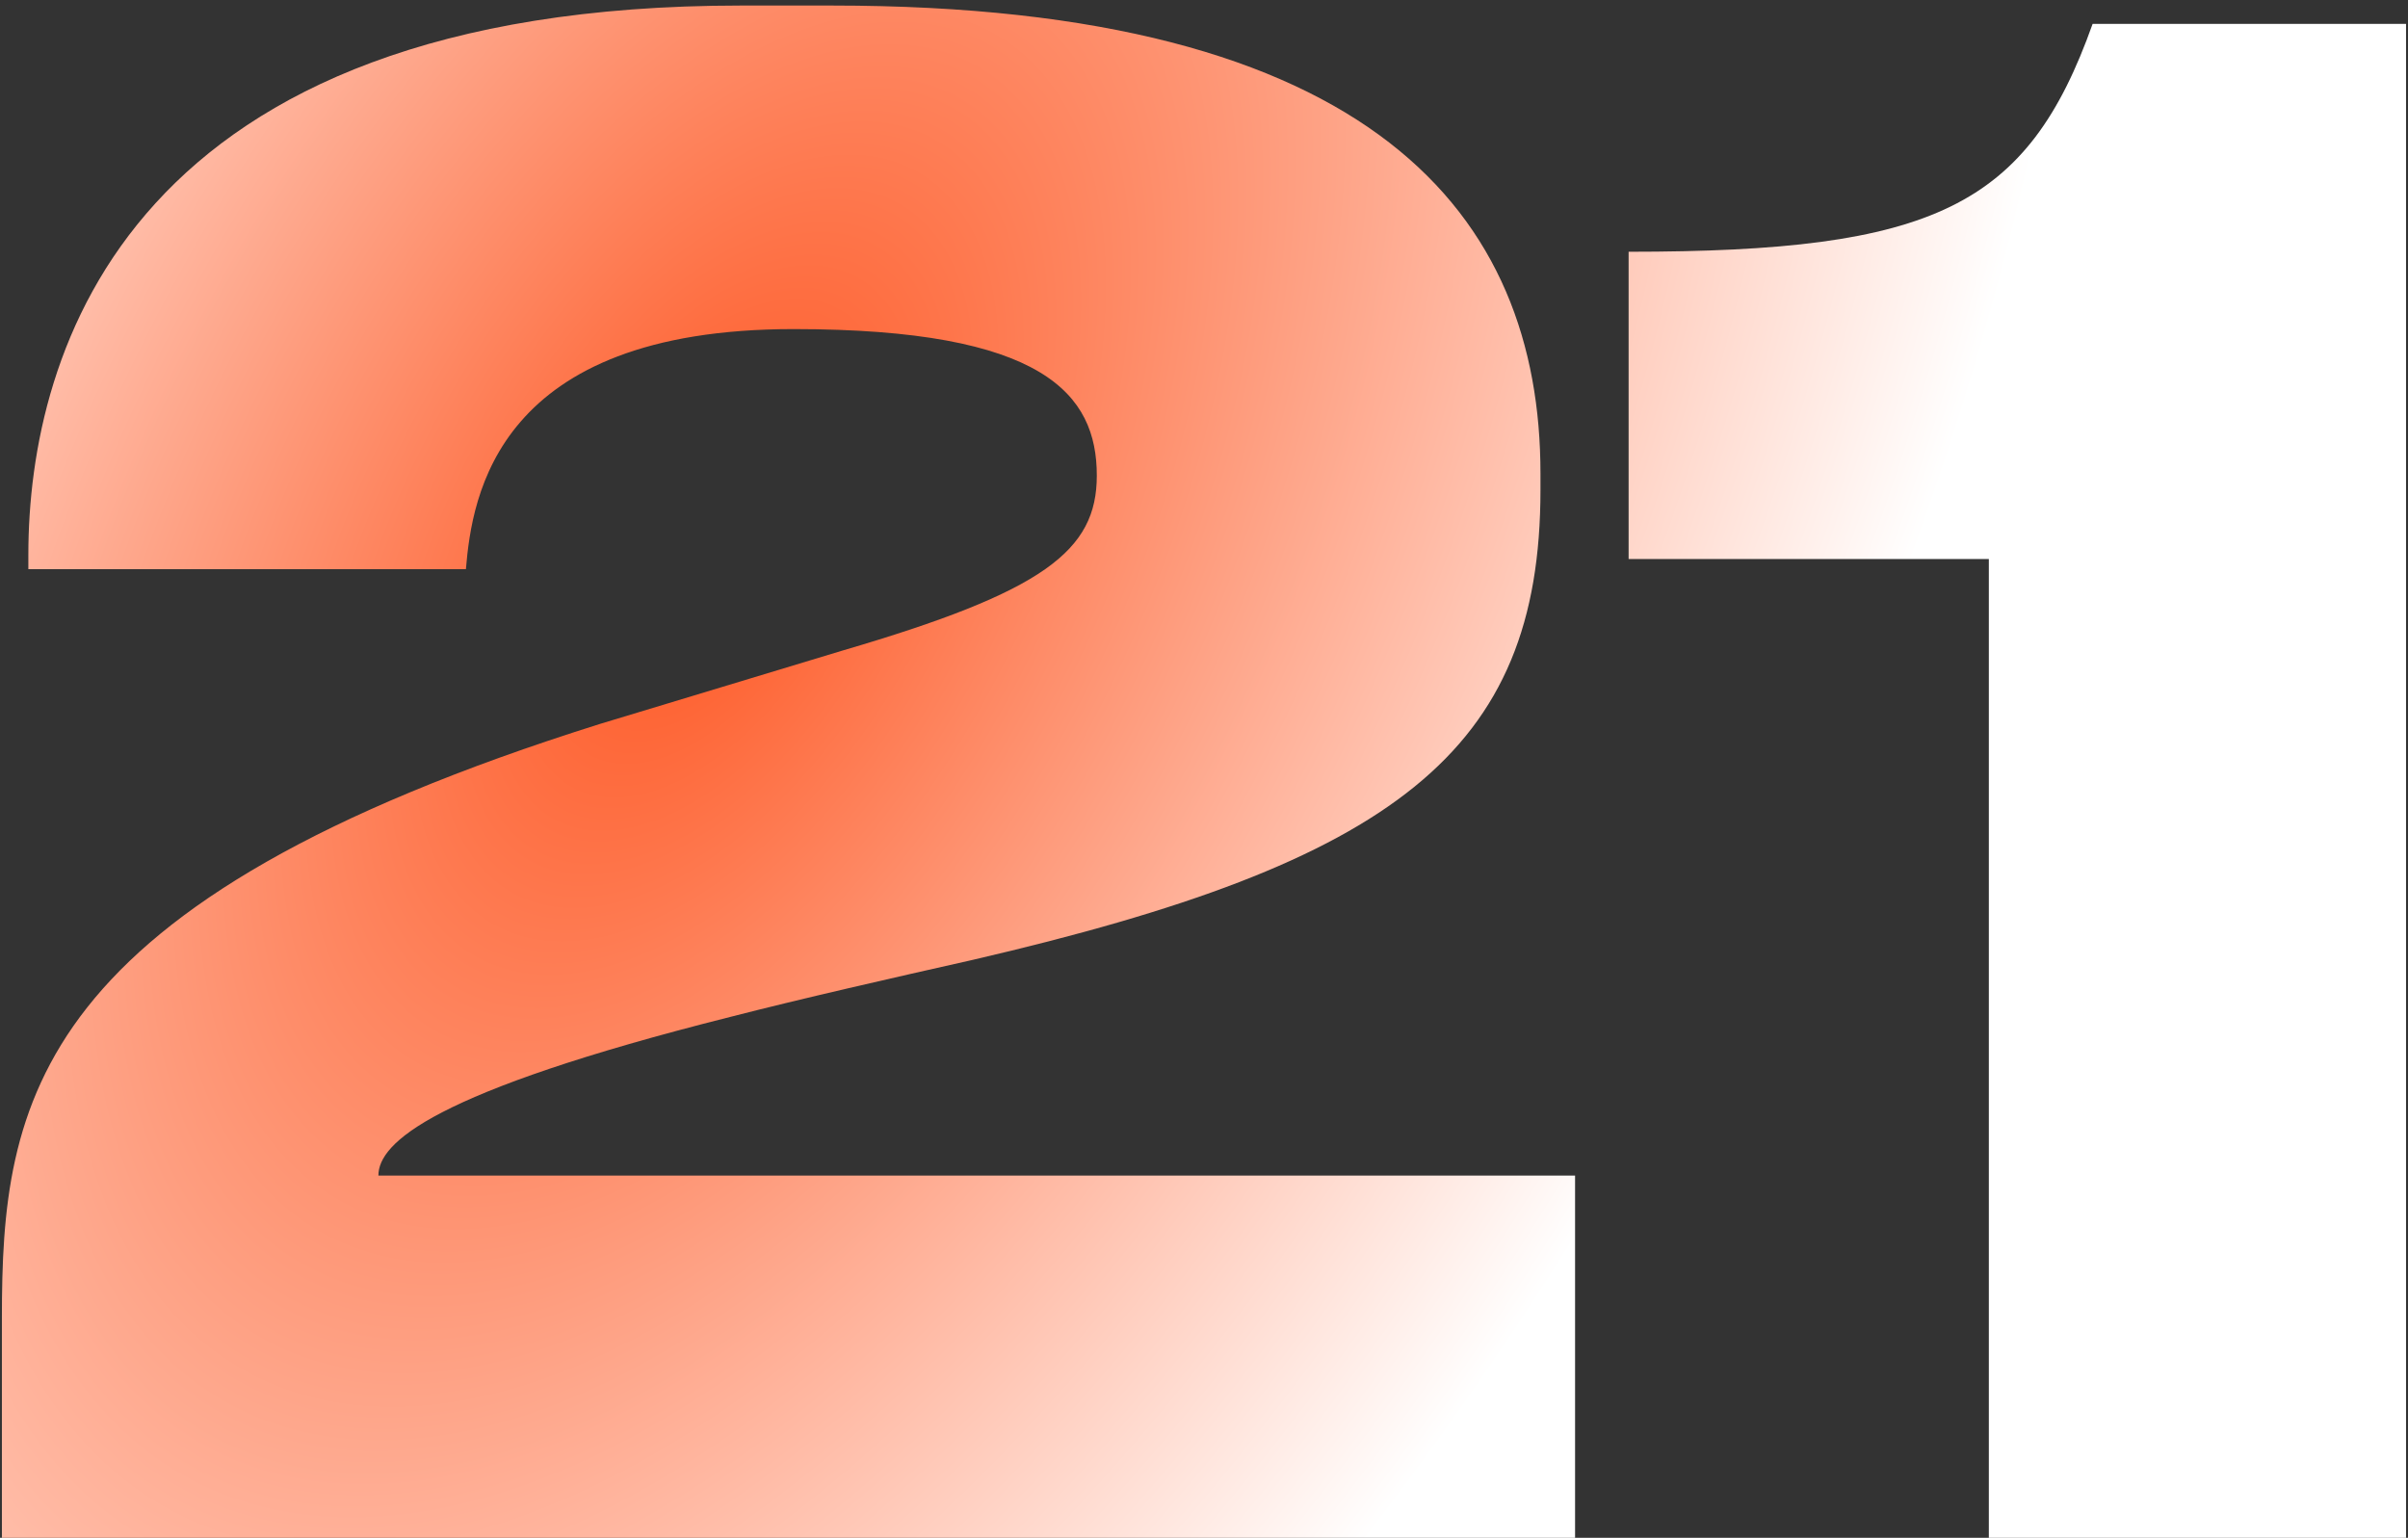
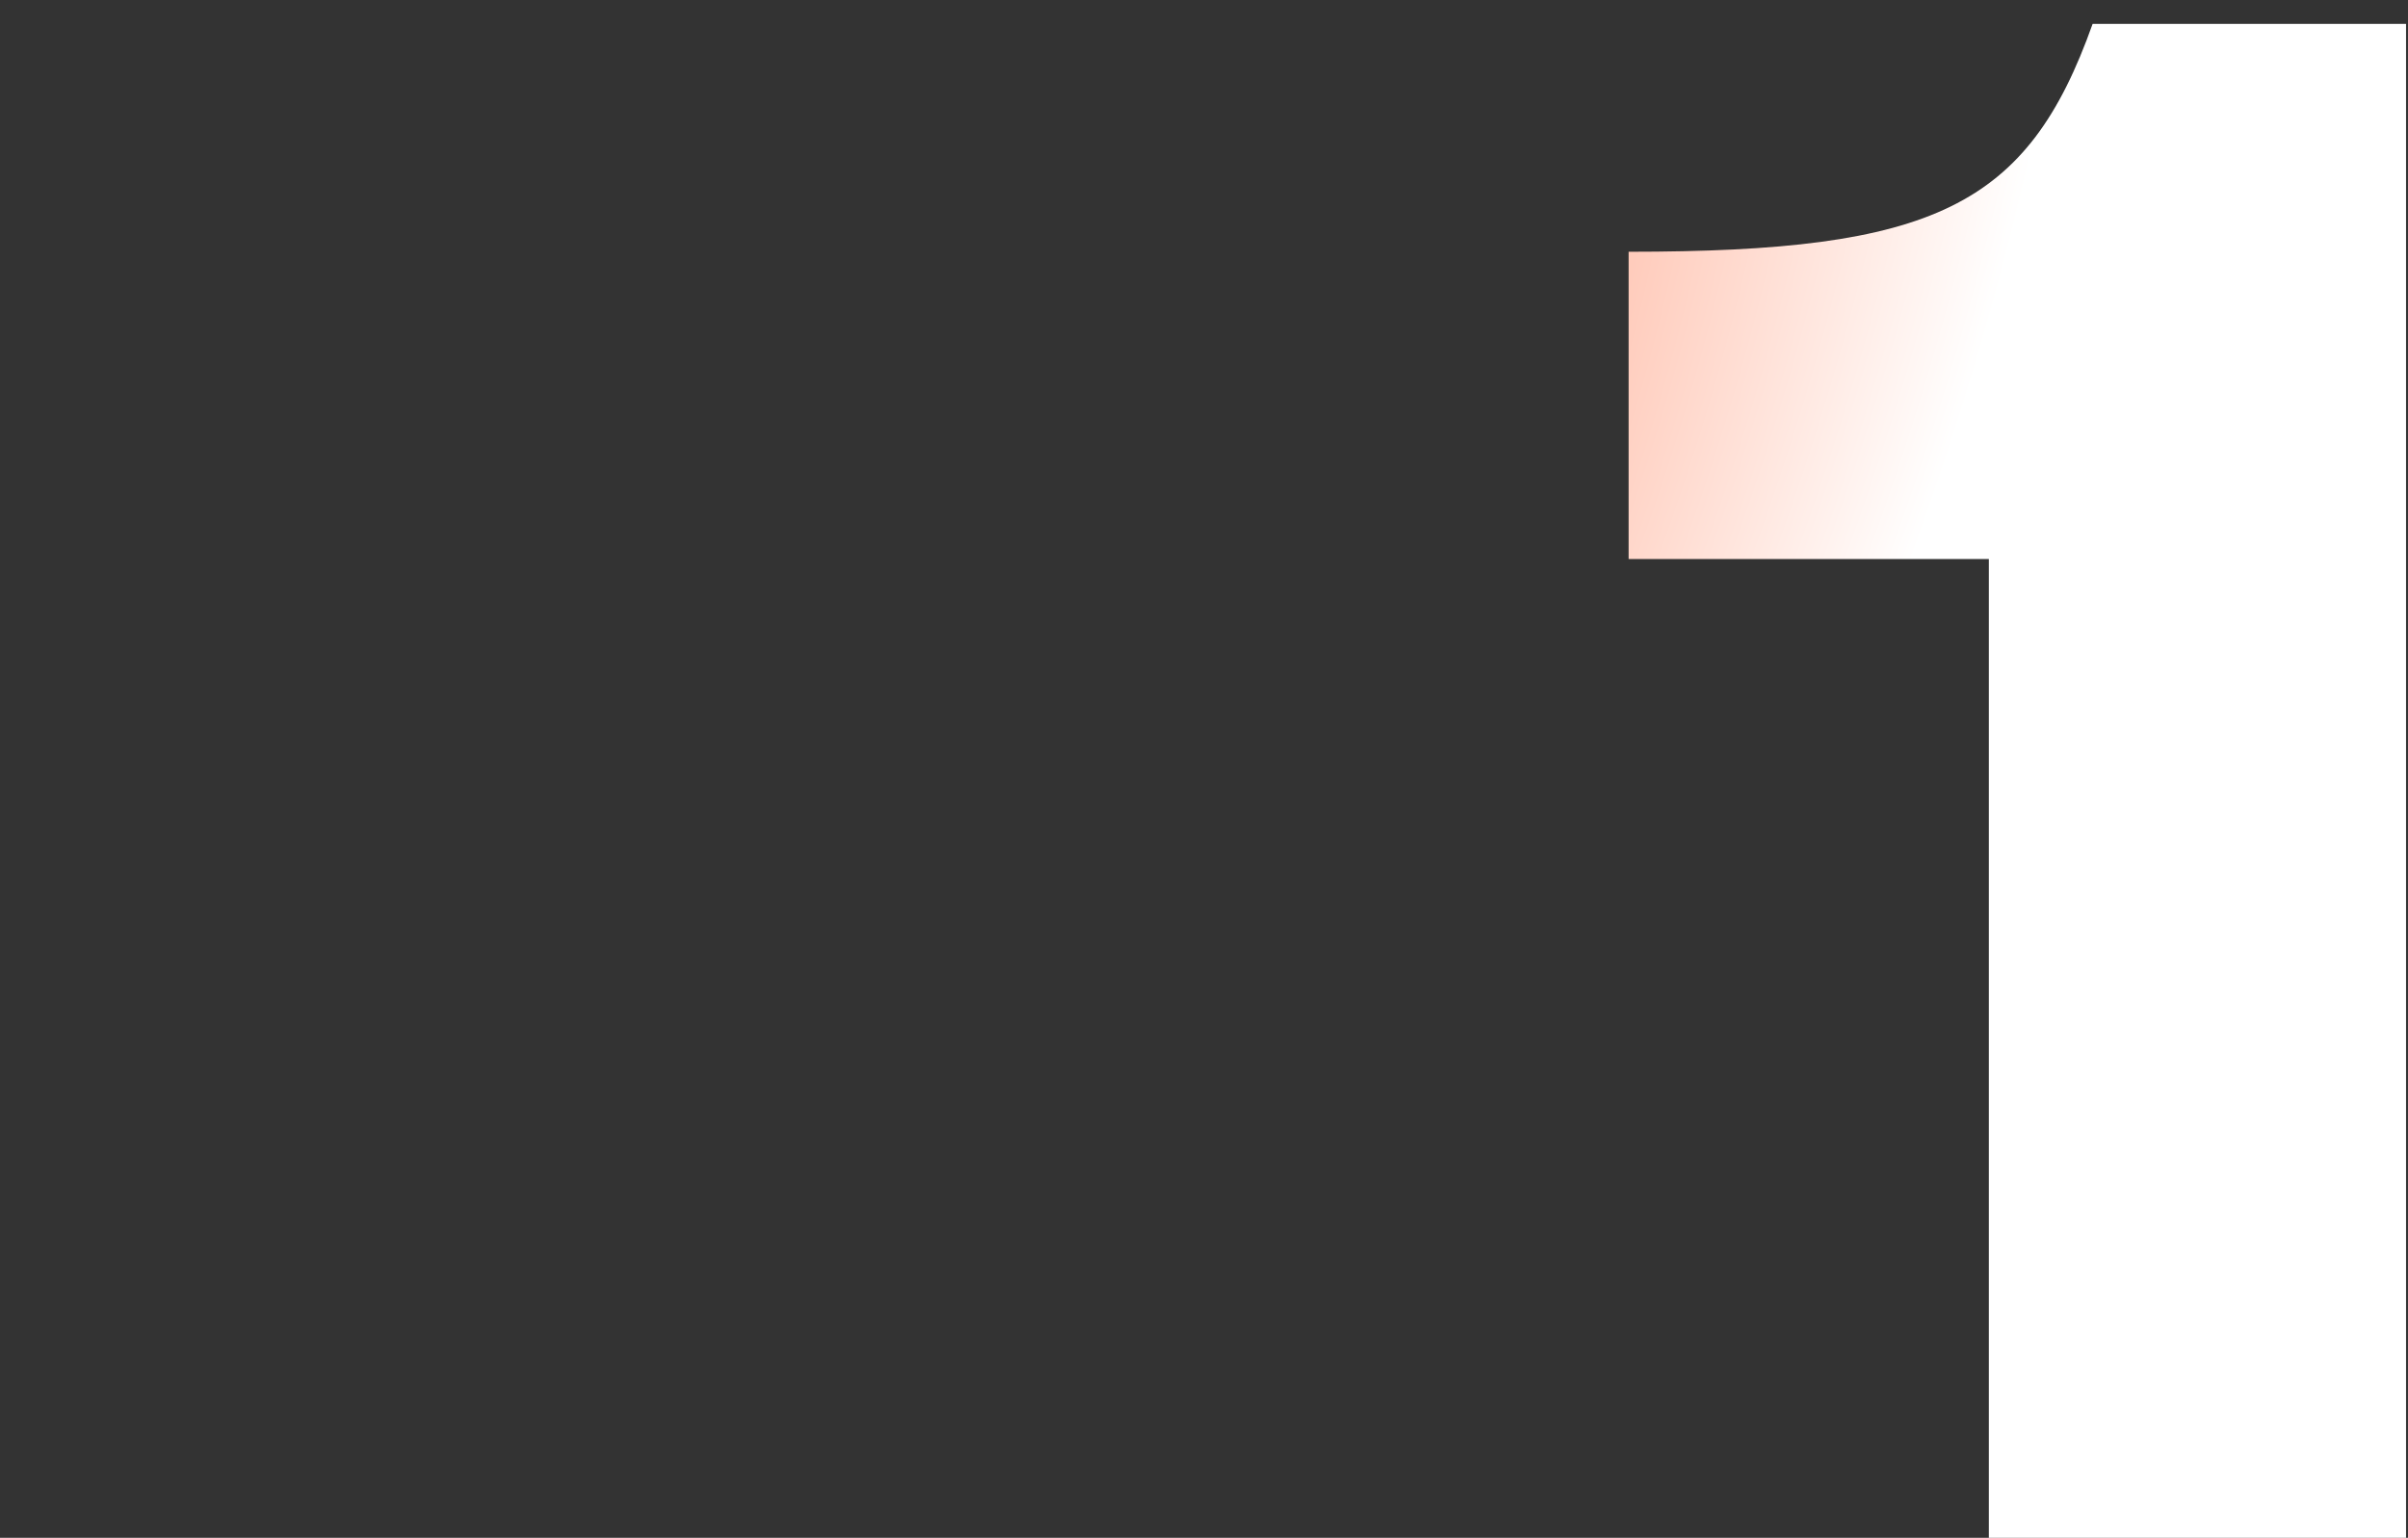
<svg xmlns="http://www.w3.org/2000/svg" width="310" height="198" viewBox="0 0 310 198" fill="none">
  <rect x="0" y="0" width="310" height="198" fill="#333333" stroke="none" />
-   <path d="M202.77 198H0.244V169.704C0.244 141.932 3.912 116.256 77.272 93.2L108.45 83.768C134.388 76.17 141.2 70.93 141.2 61.236C141.2 50.756 134.388 42.372 102.162 42.372C63.91 42.372 60.766 63.856 59.98 73.288H3.65V71.454C3.65 44.992 16.75 0.714 95.35 0.714H107.14C176.832 0.714 198.316 27.7 198.316 60.974V63.07C198.316 96.868 179.452 111.016 125.218 123.592C114.738 125.95 103.21 128.57 94.04 130.928C55.526 140.622 48.714 147.172 48.714 151.364H202.77V198Z" fill="url(#paint0_diamond_333_213)" />
  <path d="M256.038 71.978H209.664V32.416C248.964 32.416 261.016 26.652 269.4 3.072H309.748V198H256.038V71.978Z" fill="url(#paint1_diamond_333_213)" />
  <defs>
    <radialGradient id="paint0_diamond_333_213" cx="0" cy="0" r="1" gradientUnits="userSpaceOnUse" gradientTransform="translate(90.8 70.5) rotate(119.26) scale(262.492 142.191)">
      <stop stop-color="#FE5723" />
      <stop offset="1" stop-color="white" />
    </radialGradient>
    <radialGradient id="paint1_diamond_333_213" cx="0" cy="0" r="1" gradientUnits="userSpaceOnUse" gradientTransform="translate(90.8 70.5) rotate(119.26) scale(262.492 142.191)">
      <stop stop-color="#FE5723" />
      <stop offset="1" stop-color="white" />
    </radialGradient>
  </defs>
</svg>